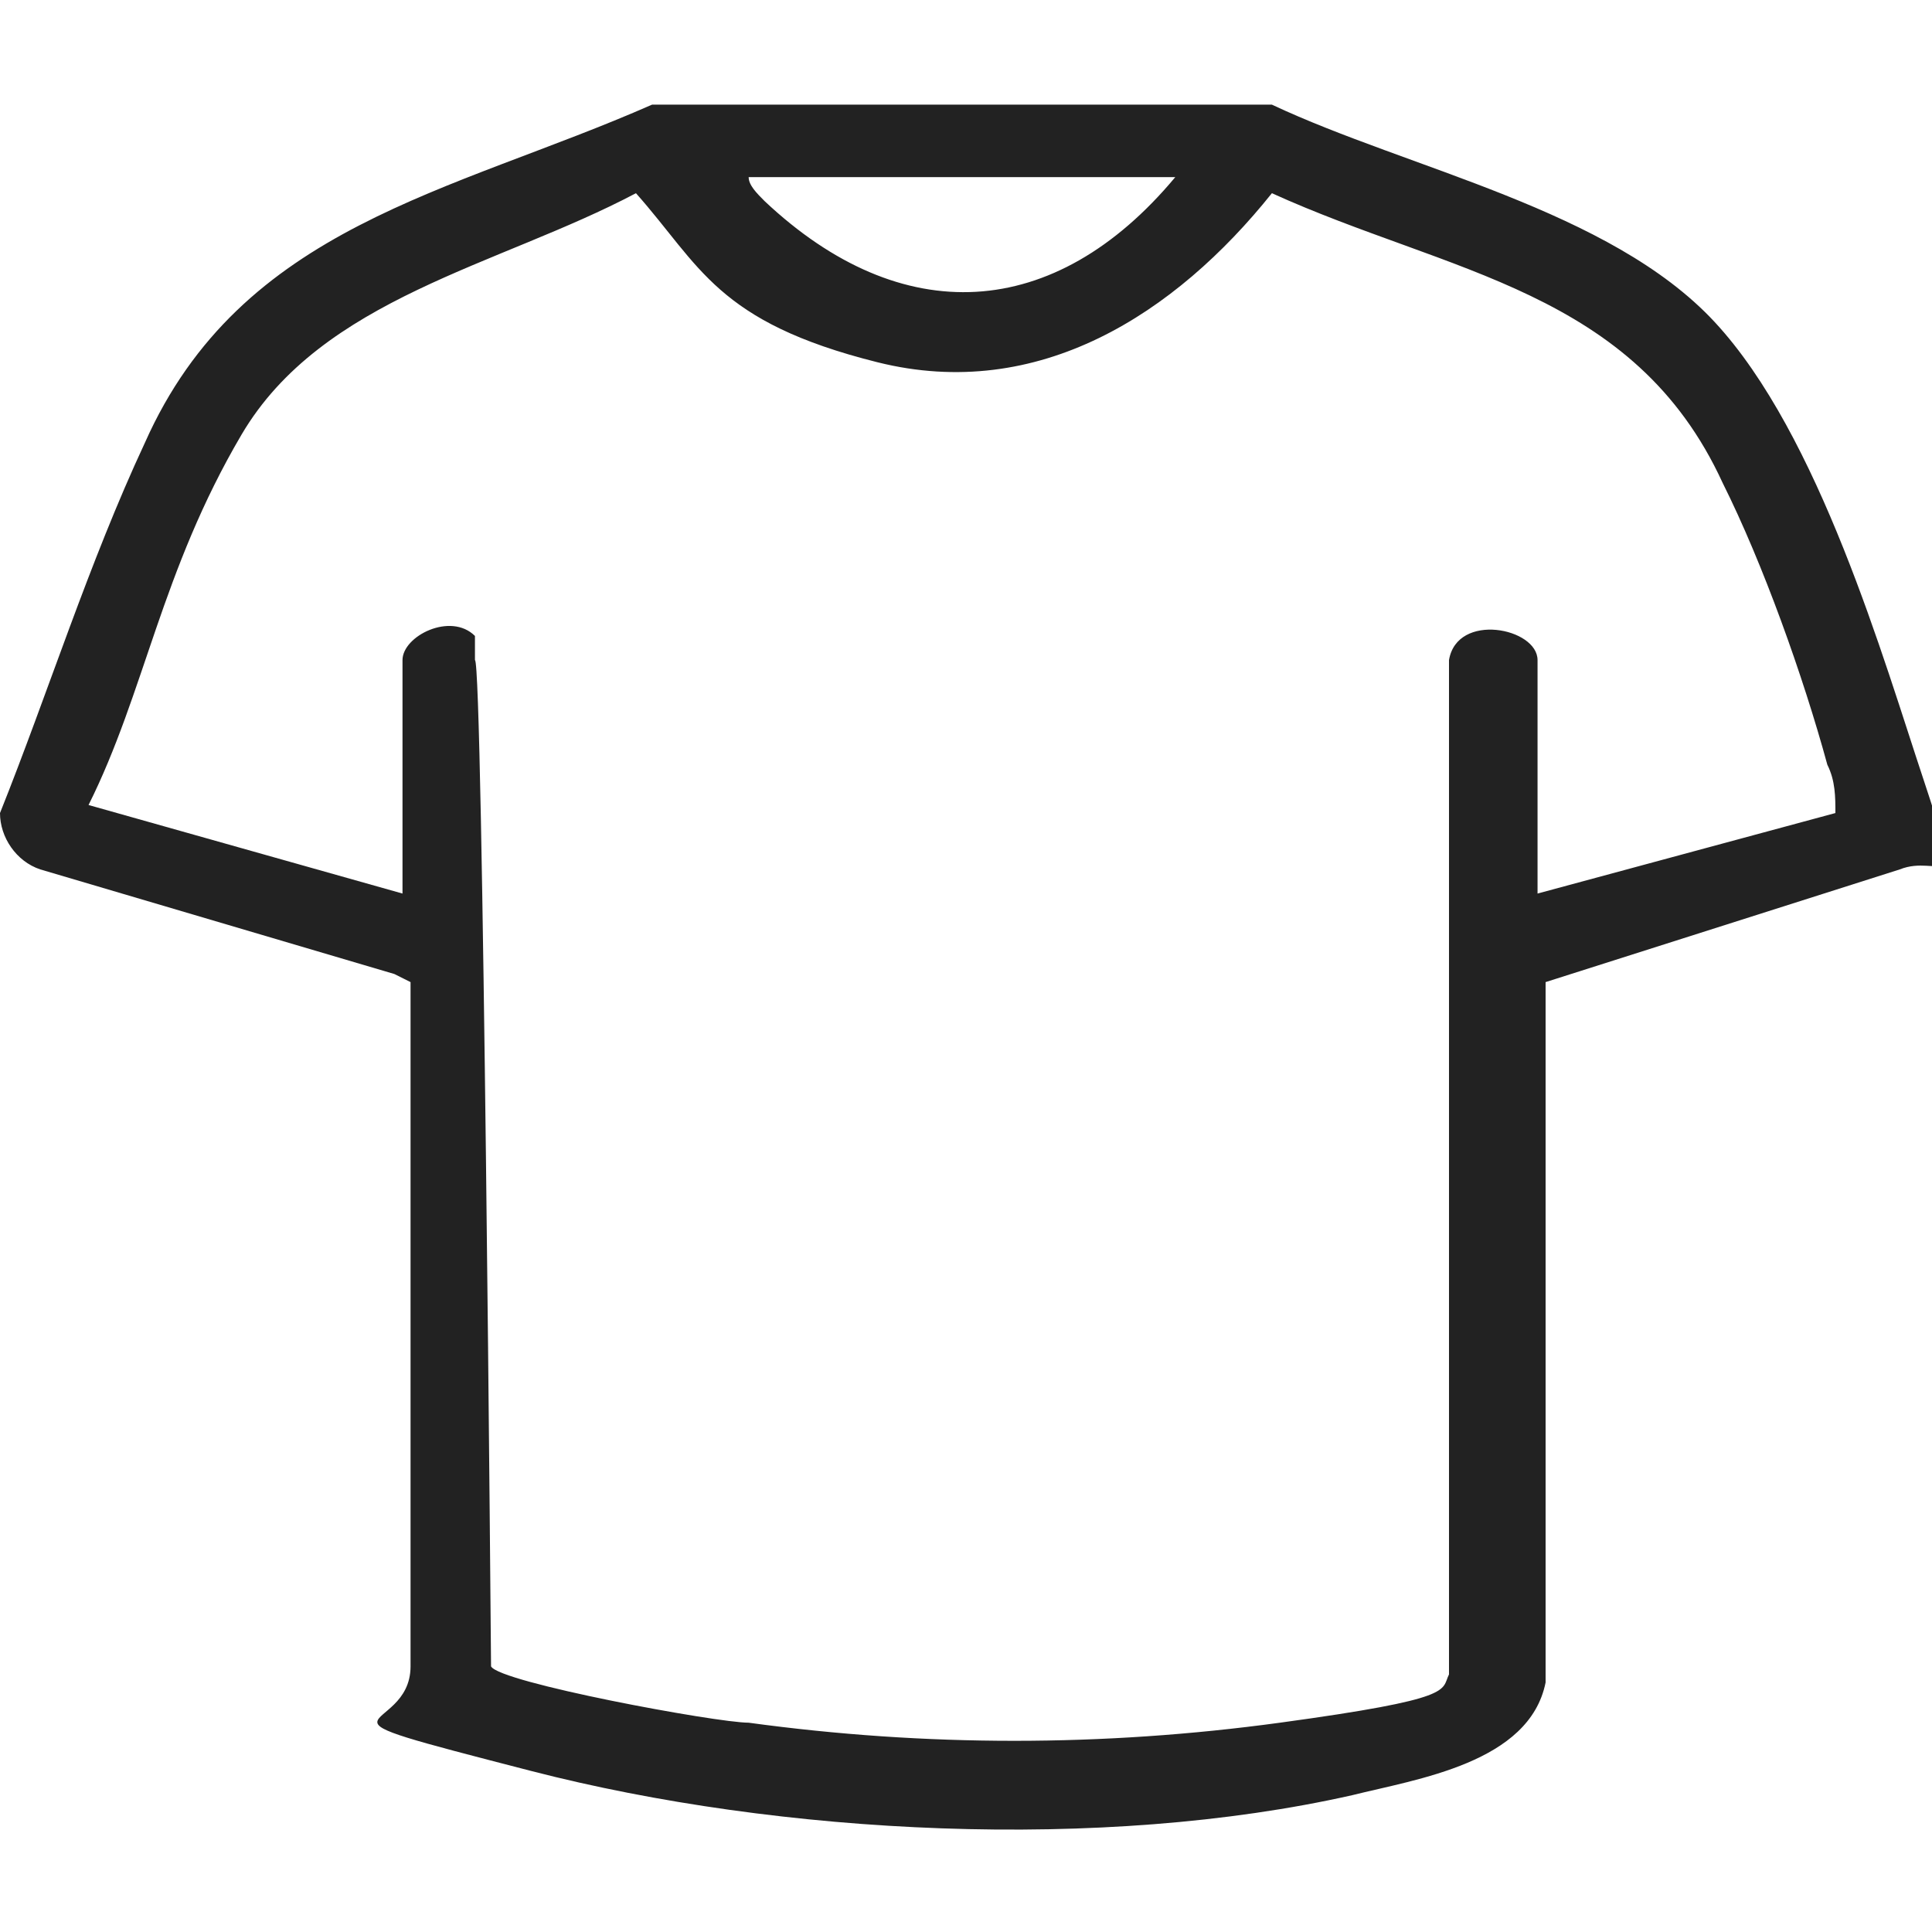
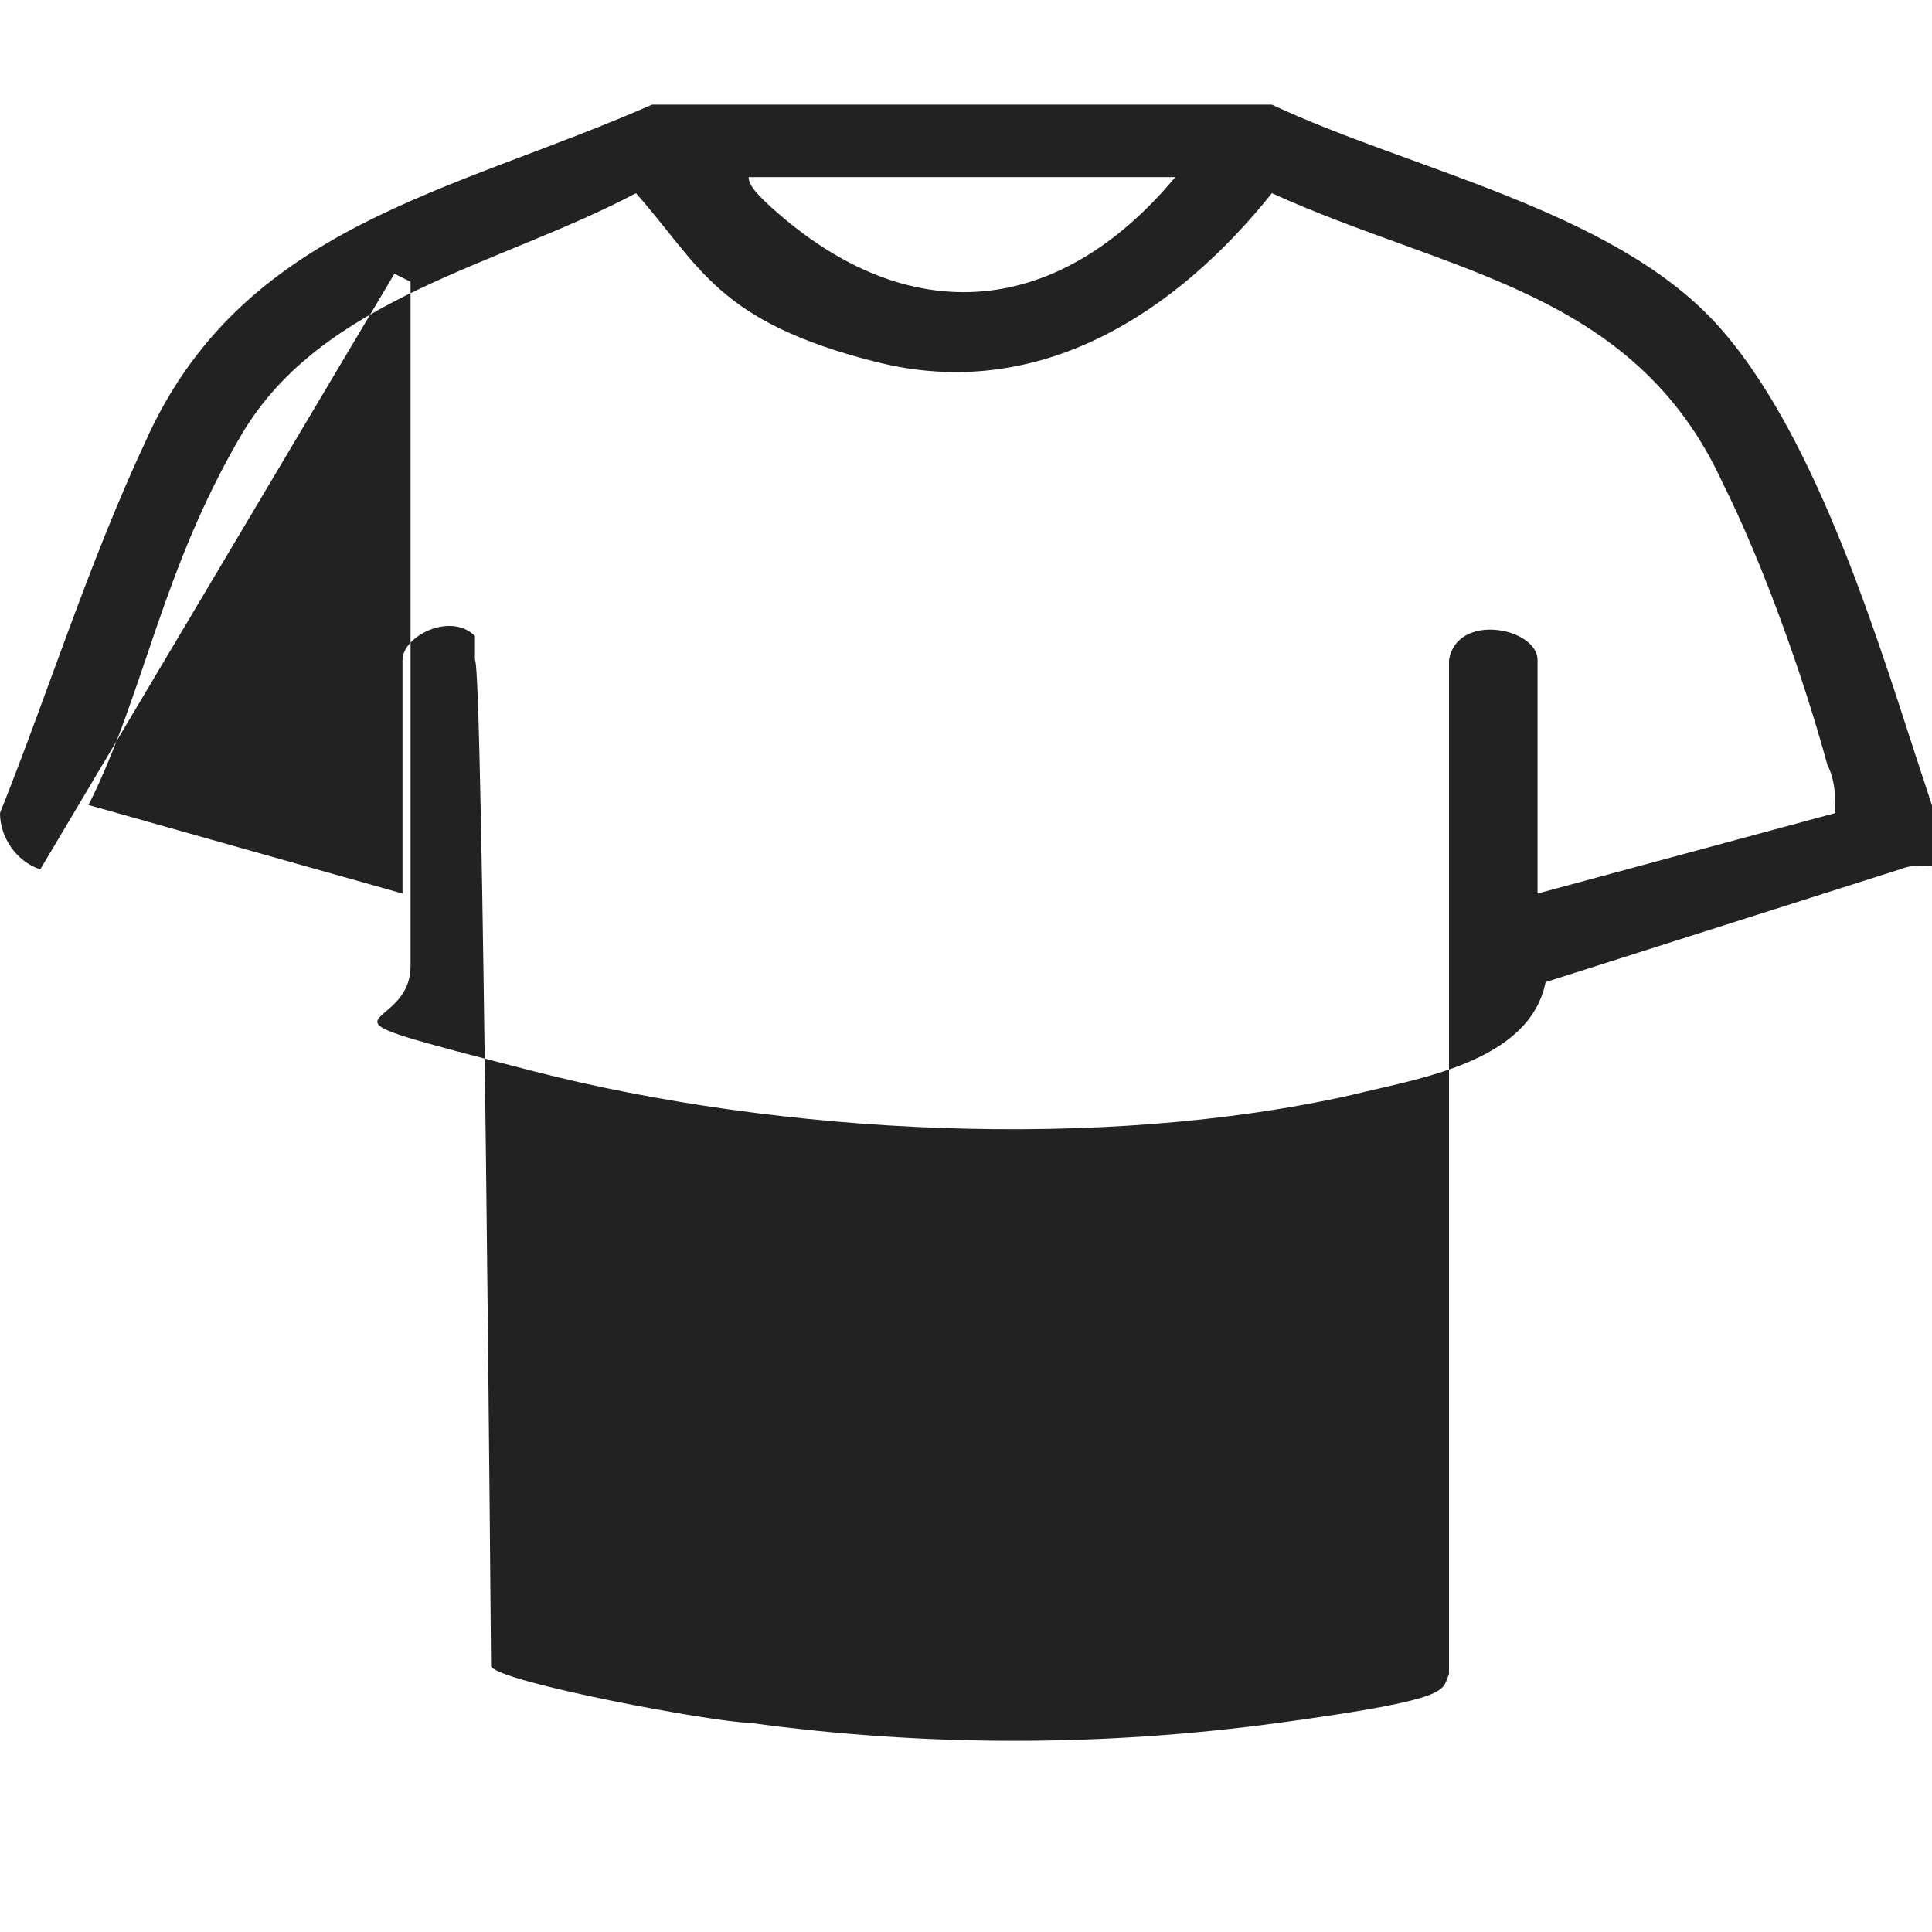
<svg xmlns="http://www.w3.org/2000/svg" id="Calque_1" version="1.1" viewBox="0 0 24 24">
  <defs>
    <style>
      .st0 {
        fill: #222;
      }
    </style>
  </defs>
-   <path class="st0" d="M8.1,1.3h7.7c1.7.8,4.2,1.3,5.5,2.7s2.1,4.2,2.6,5.7.2.9-.3,1.1l-4.4,1.4v8.7c-.2,1-1.6,1.2-2.4,1.4-3.1.7-7.1.5-10.2-.3s-1.5-.4-1.5-1.3v-8.5s-.2-.1-.2-.1L.5,10.8C.2,10.7,0,10.4,0,10.1c.6-1.5,1.1-3.1,1.8-4.6,1.2-2.7,3.8-3.1,6.3-4.2ZM14.6,2.2h-5.3c0,.1.1.2.2.3,1.7,1.6,3.6,1.5,5.1-.3ZM5,11.1v-2.9c0-.3.6-.6.9-.3v.3c.1,0,.2,12.5.2,12.5.1.2,2.8.7,3.2.7,2.2.3,4.4.3,6.6,0s2-.4,2.1-.6v-12.6c.1-.6,1.1-.4,1.1,0v2.9l3.7-1c0-.2,0-.4-.1-.6-.3-1.1-.8-2.5-1.3-3.5-1.1-2.4-3.4-2.6-5.6-3.6-1.2,1.5-2.9,2.6-4.9,2.1s-2.2-1.2-3-2.1c-1.7.9-3.9,1.3-4.9,3s-1.2,3.2-1.9,4.6l3.9,1.1Z" />
+   <path class="st0" d="M8.1,1.3h7.7c1.7.8,4.2,1.3,5.5,2.7s2.1,4.2,2.6,5.7.2.9-.3,1.1l-4.4,1.4c-.2,1-1.6,1.2-2.4,1.4-3.1.7-7.1.5-10.2-.3s-1.5-.4-1.5-1.3v-8.5s-.2-.1-.2-.1L.5,10.8C.2,10.7,0,10.4,0,10.1c.6-1.5,1.1-3.1,1.8-4.6,1.2-2.7,3.8-3.1,6.3-4.2ZM14.6,2.2h-5.3c0,.1.1.2.2.3,1.7,1.6,3.6,1.5,5.1-.3ZM5,11.1v-2.9c0-.3.6-.6.9-.3v.3c.1,0,.2,12.5.2,12.5.1.2,2.8.7,3.2.7,2.2.3,4.4.3,6.6,0s2-.4,2.1-.6v-12.6c.1-.6,1.1-.4,1.1,0v2.9l3.7-1c0-.2,0-.4-.1-.6-.3-1.1-.8-2.5-1.3-3.5-1.1-2.4-3.4-2.6-5.6-3.6-1.2,1.5-2.9,2.6-4.9,2.1s-2.2-1.2-3-2.1c-1.7.9-3.9,1.3-4.9,3s-1.2,3.2-1.9,4.6l3.9,1.1Z" />
</svg>